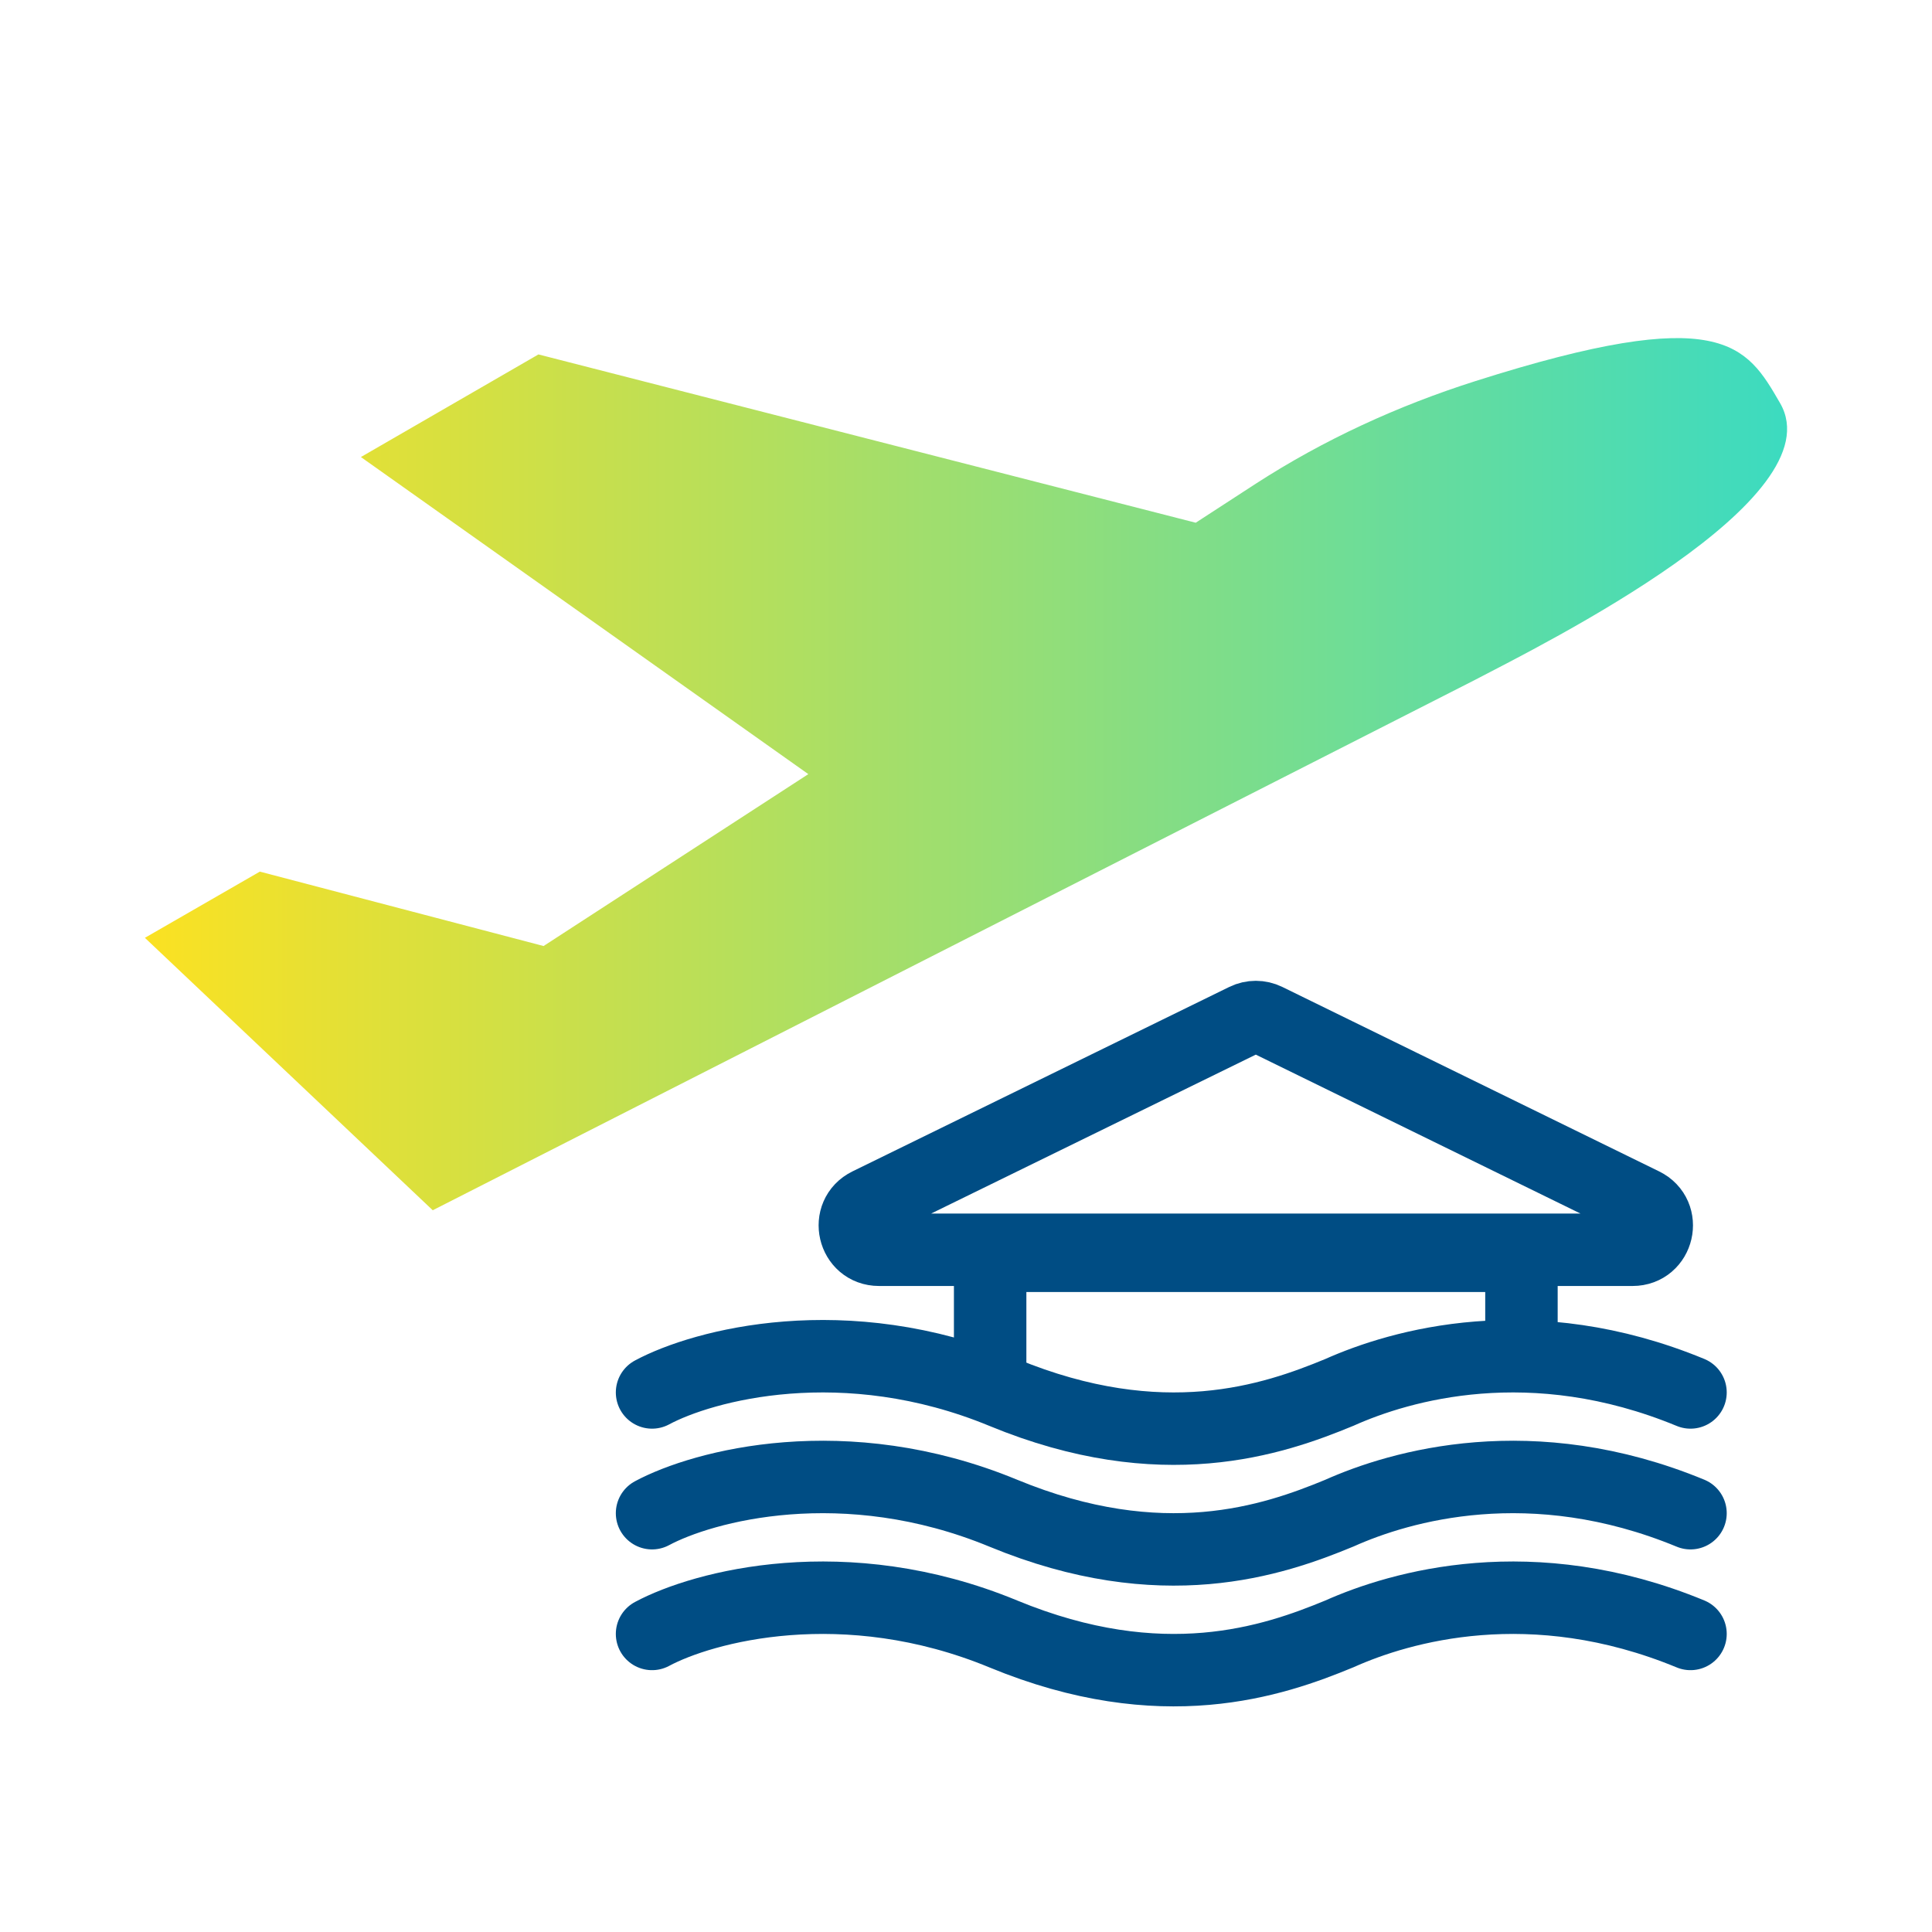
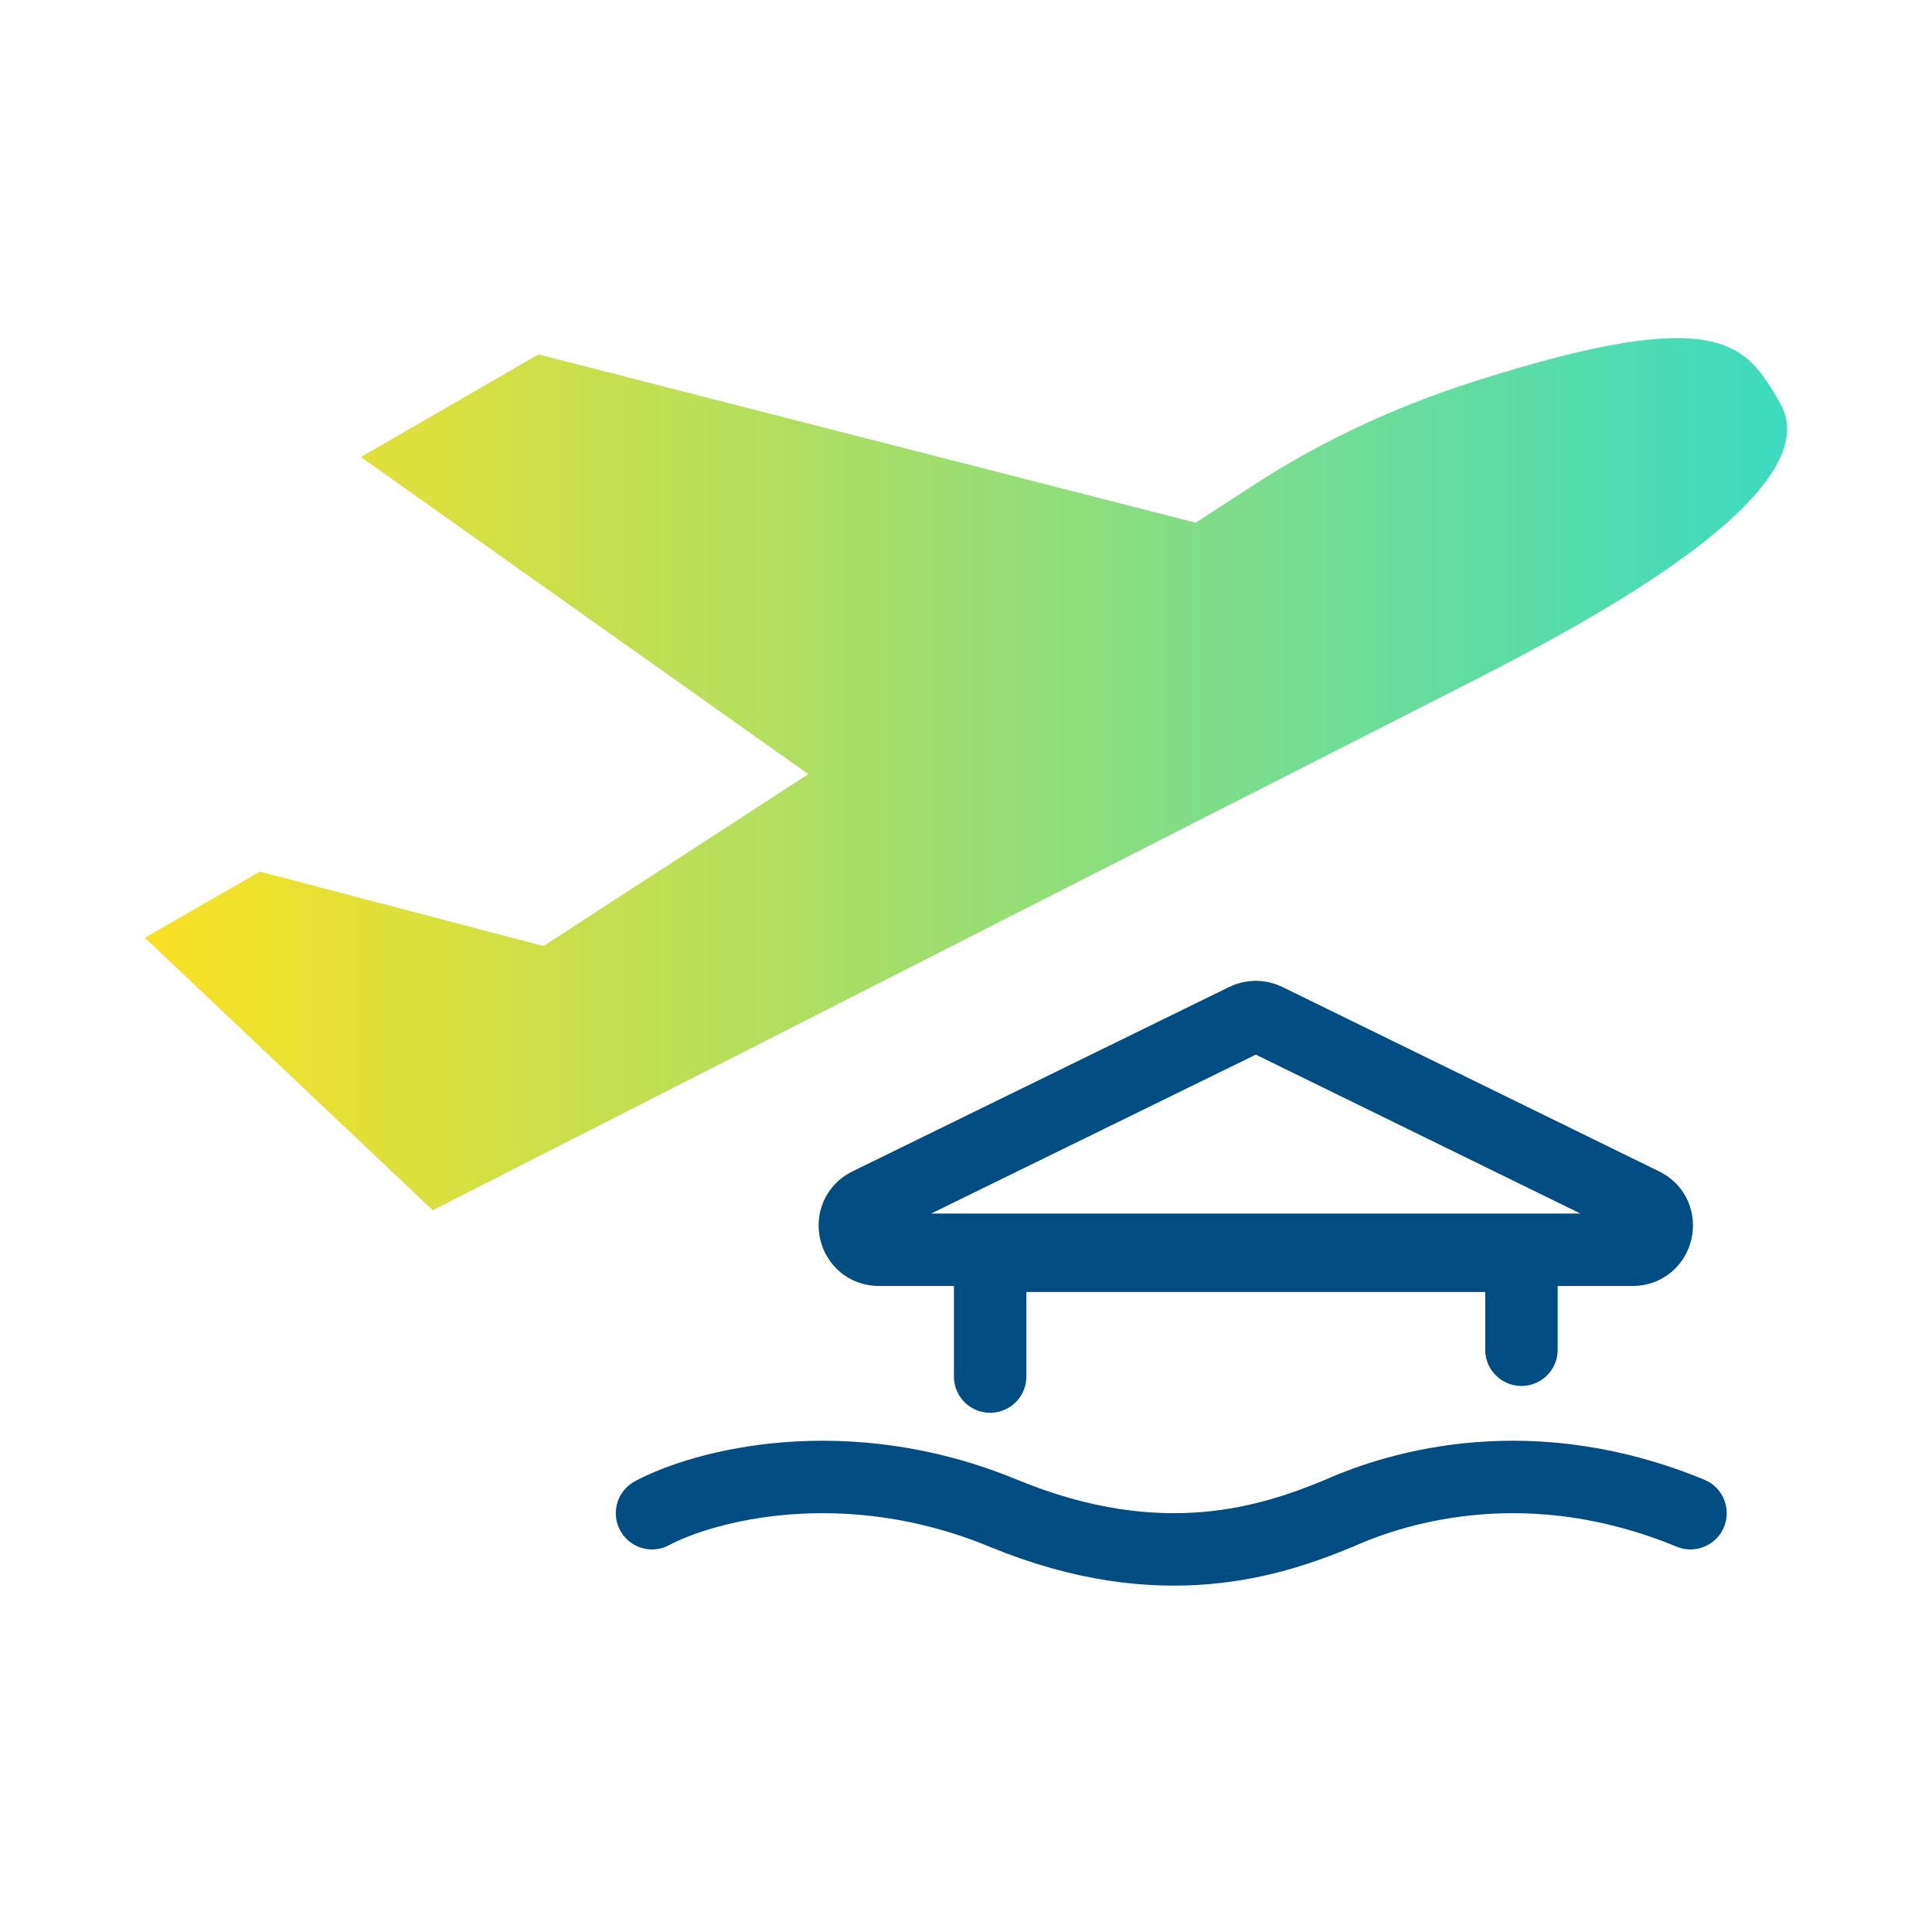
<svg xmlns="http://www.w3.org/2000/svg" width="80" height="80" viewBox="0 0 80 80" fill="none">
  <path d="M73.711 16.695C72.309 14.272 71.31 12.53 61.091 15.781C57.883 16.801 54.823 18.203 51.998 20.03L49.512 21.645L22.296 14.676L14.944 18.925L33.471 32.055L22.508 39.173L10.759 36.092L6 38.833L17.919 50.114L61.006 28.189C63.98 26.638 76.005 20.668 73.711 16.695Z" fill="url(#paint0_linear_1060_12618)" />
-   <path d="M27 57.658C29.108 56.526 34.968 54.941 41.544 57.658C48.121 60.374 52.716 58.79 55.456 57.658C57.985 56.526 63.423 54.941 70 57.658" stroke="#004D84" stroke-width="3" stroke-linecap="round" />
  <path d="M27 62.658C29.108 61.526 34.968 59.941 41.544 62.658C48.121 65.374 52.716 63.79 55.456 62.658C57.985 61.526 63.423 59.941 70 62.658" stroke="#004D84" stroke-width="3" stroke-linecap="round" />
-   <path d="M27 67.658C29.108 66.526 34.968 64.941 41.544 67.658C48.121 70.374 52.716 68.79 55.456 67.658C57.985 66.526 63.423 64.941 70 67.658" stroke="#004D84" stroke-width="3" stroke-linecap="round" />
  <path d="M63 55.889V53C63 52.448 62.552 52 62 52H42C41.448 52 41 52.448 41 53L41 57" stroke="#004D84" stroke-width="3" stroke-linecap="round" />
  <path d="M51.56 42.215C51.838 42.079 52.162 42.079 52.44 42.215L68.041 49.852C68.993 50.318 68.661 51.75 67.601 51.75H36.399C35.339 51.75 35.007 50.318 35.959 49.852L51.56 42.215Z" stroke="#004D84" stroke-width="3" />
  <defs>
    <linearGradient id="paint0_linear_1060_12618" x1="74" y1="32.152" x2="6" y2="32.152" gradientUnits="userSpaceOnUse">
      <stop stop-color="#3CDBC0" />
      <stop offset="1" stop-color="#FBE122" />
    </linearGradient>
  </defs>
</svg>